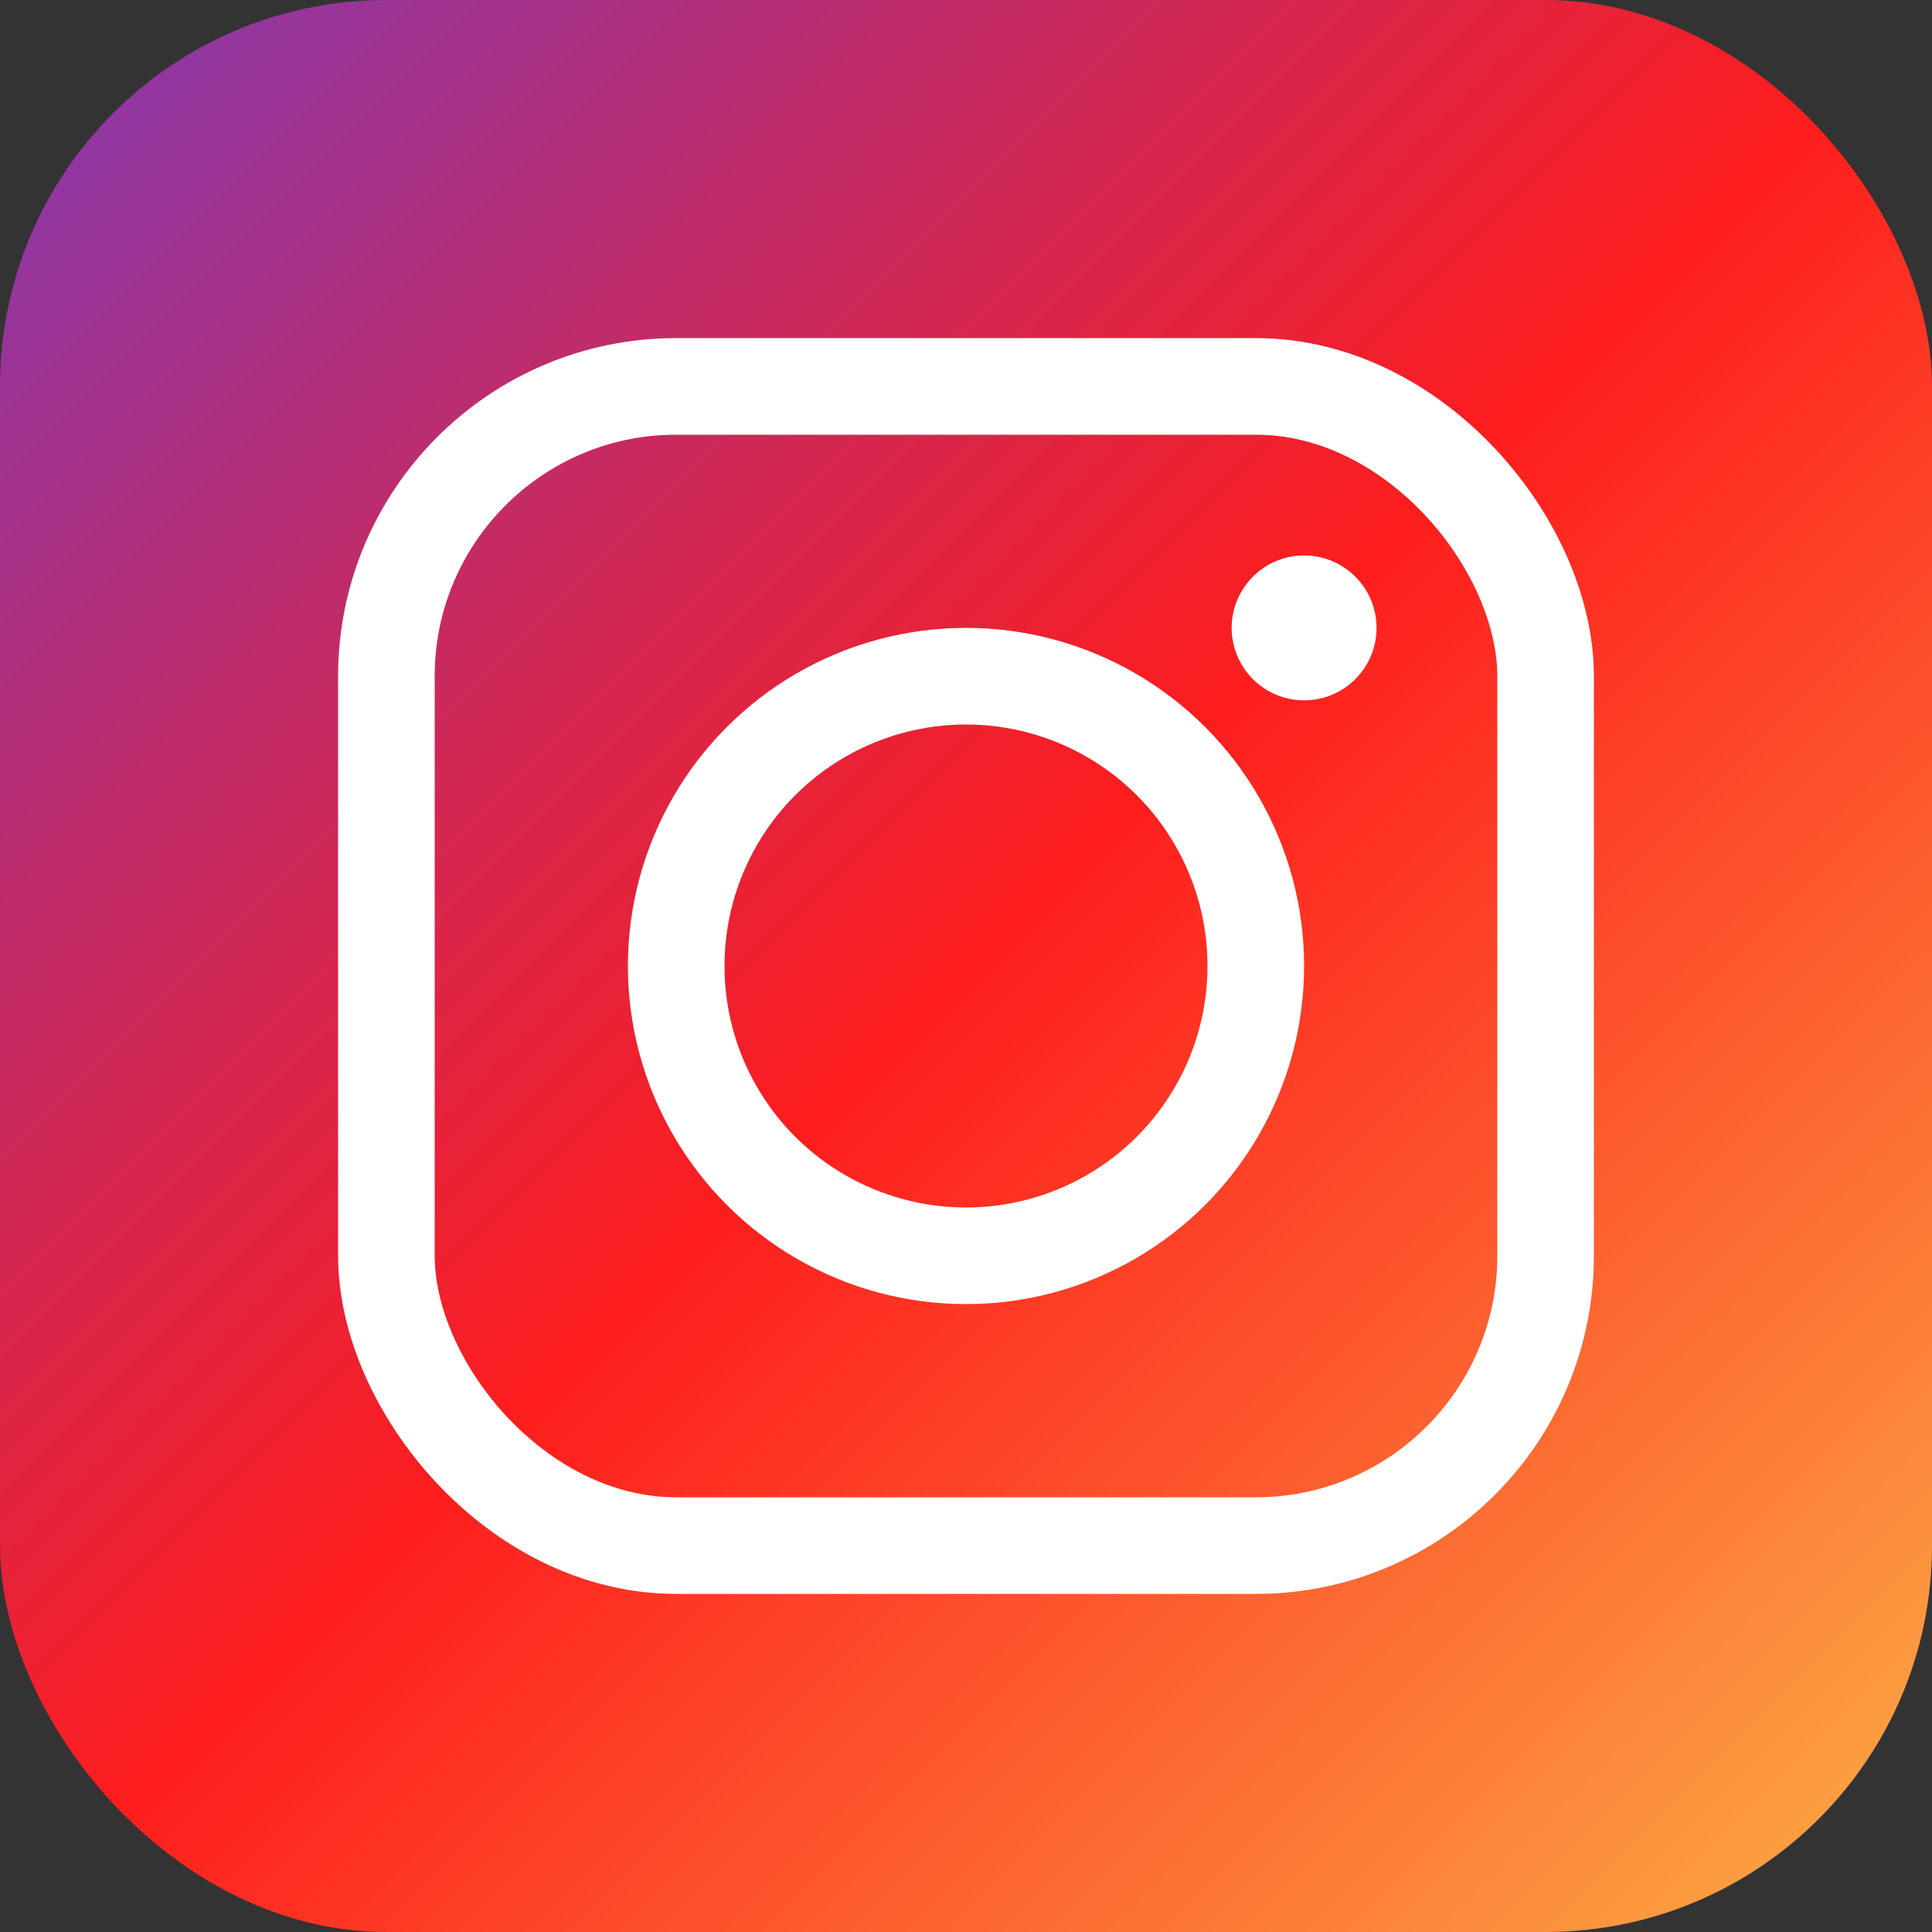
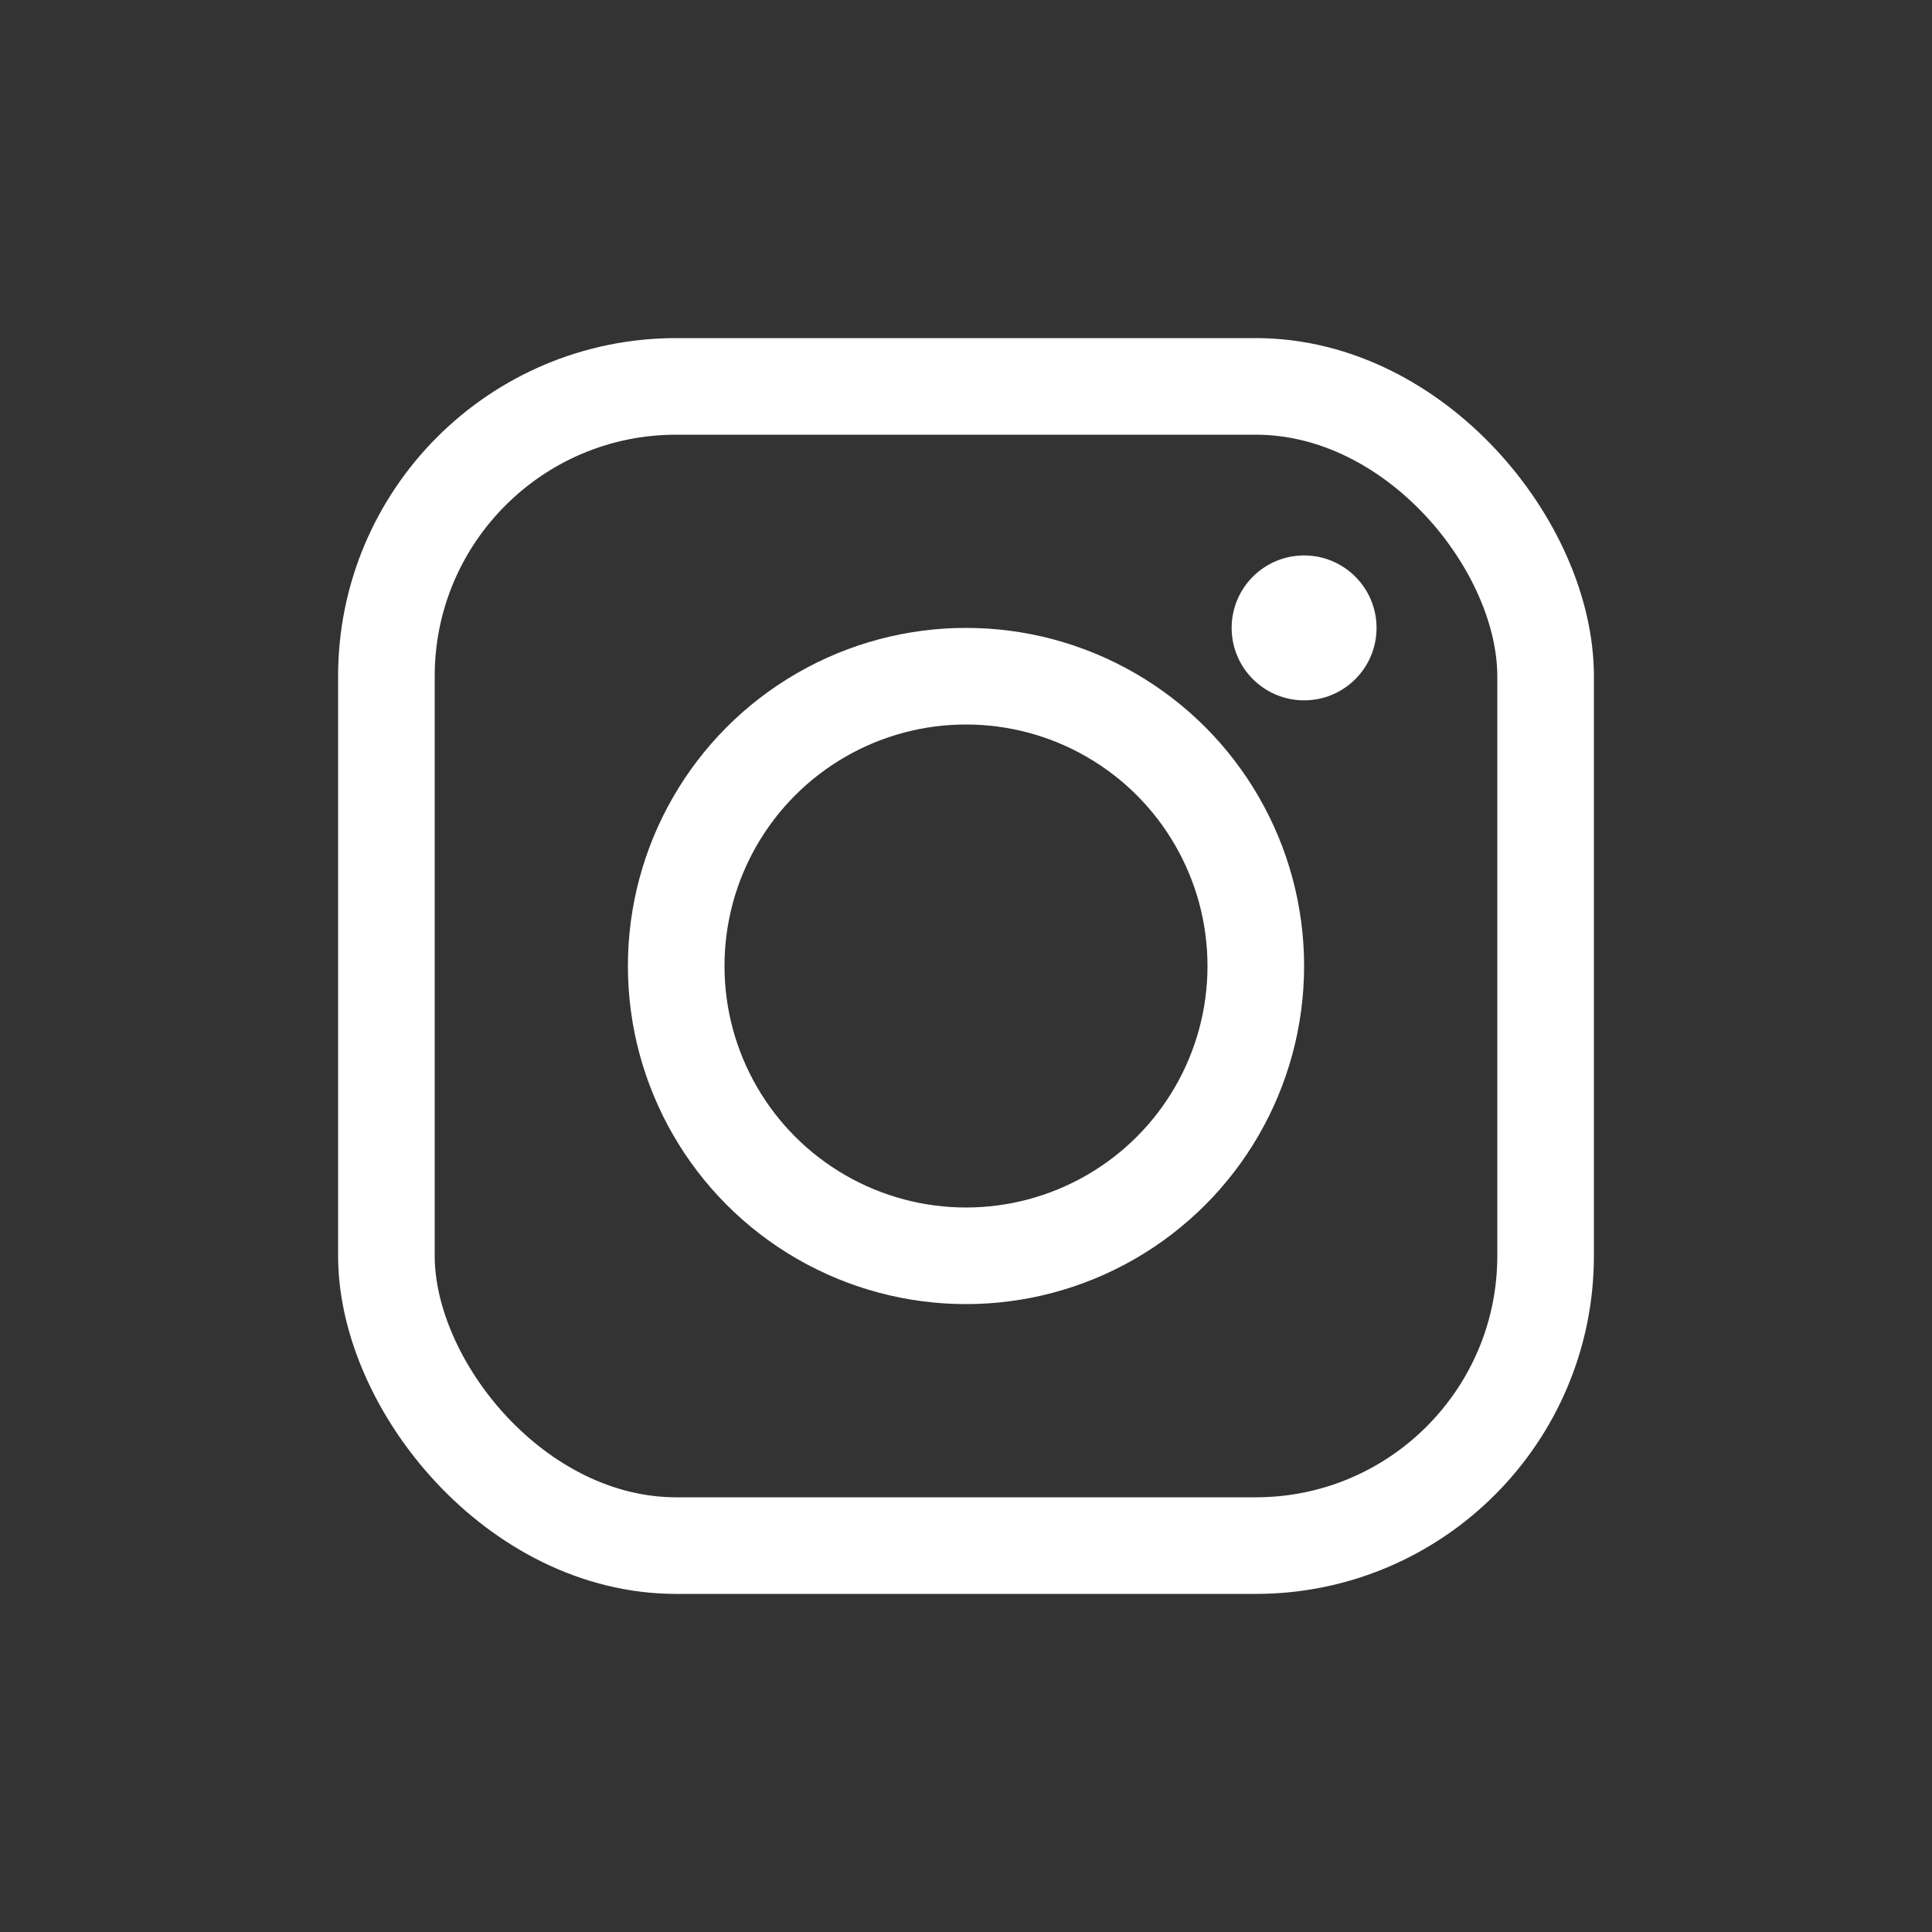
<svg xmlns="http://www.w3.org/2000/svg" width="40" height="40" viewBox="0 0 40 40" fill="none">
  <rect x="0" y="0" width="40" height="40" fill="#333333" stroke="none" />
  <g id="instagram-icon">
-     <rect width="40" height="40" rx="8" fill="url(#instagramGradient)" />
    <rect x="8" y="8" width="24" height="24" rx="6" fill="none" stroke="white" stroke-width="2" />
    <circle cx="20" cy="20" r="6" fill="none" stroke="white" stroke-width="2" />
    <circle cx="27" cy="13" r="1.5" fill="white" />
  </g>
  <defs>
    <linearGradient id="instagramGradient" x1="0%" y1="0%" x2="100%" y2="100%">
      <stop offset="0%" style="stop-color:#833ab4" />
      <stop offset="50%" style="stop-color:#fd1d1d" />
      <stop offset="100%" style="stop-color:#fcb045" />
    </linearGradient>
  </defs>
</svg>